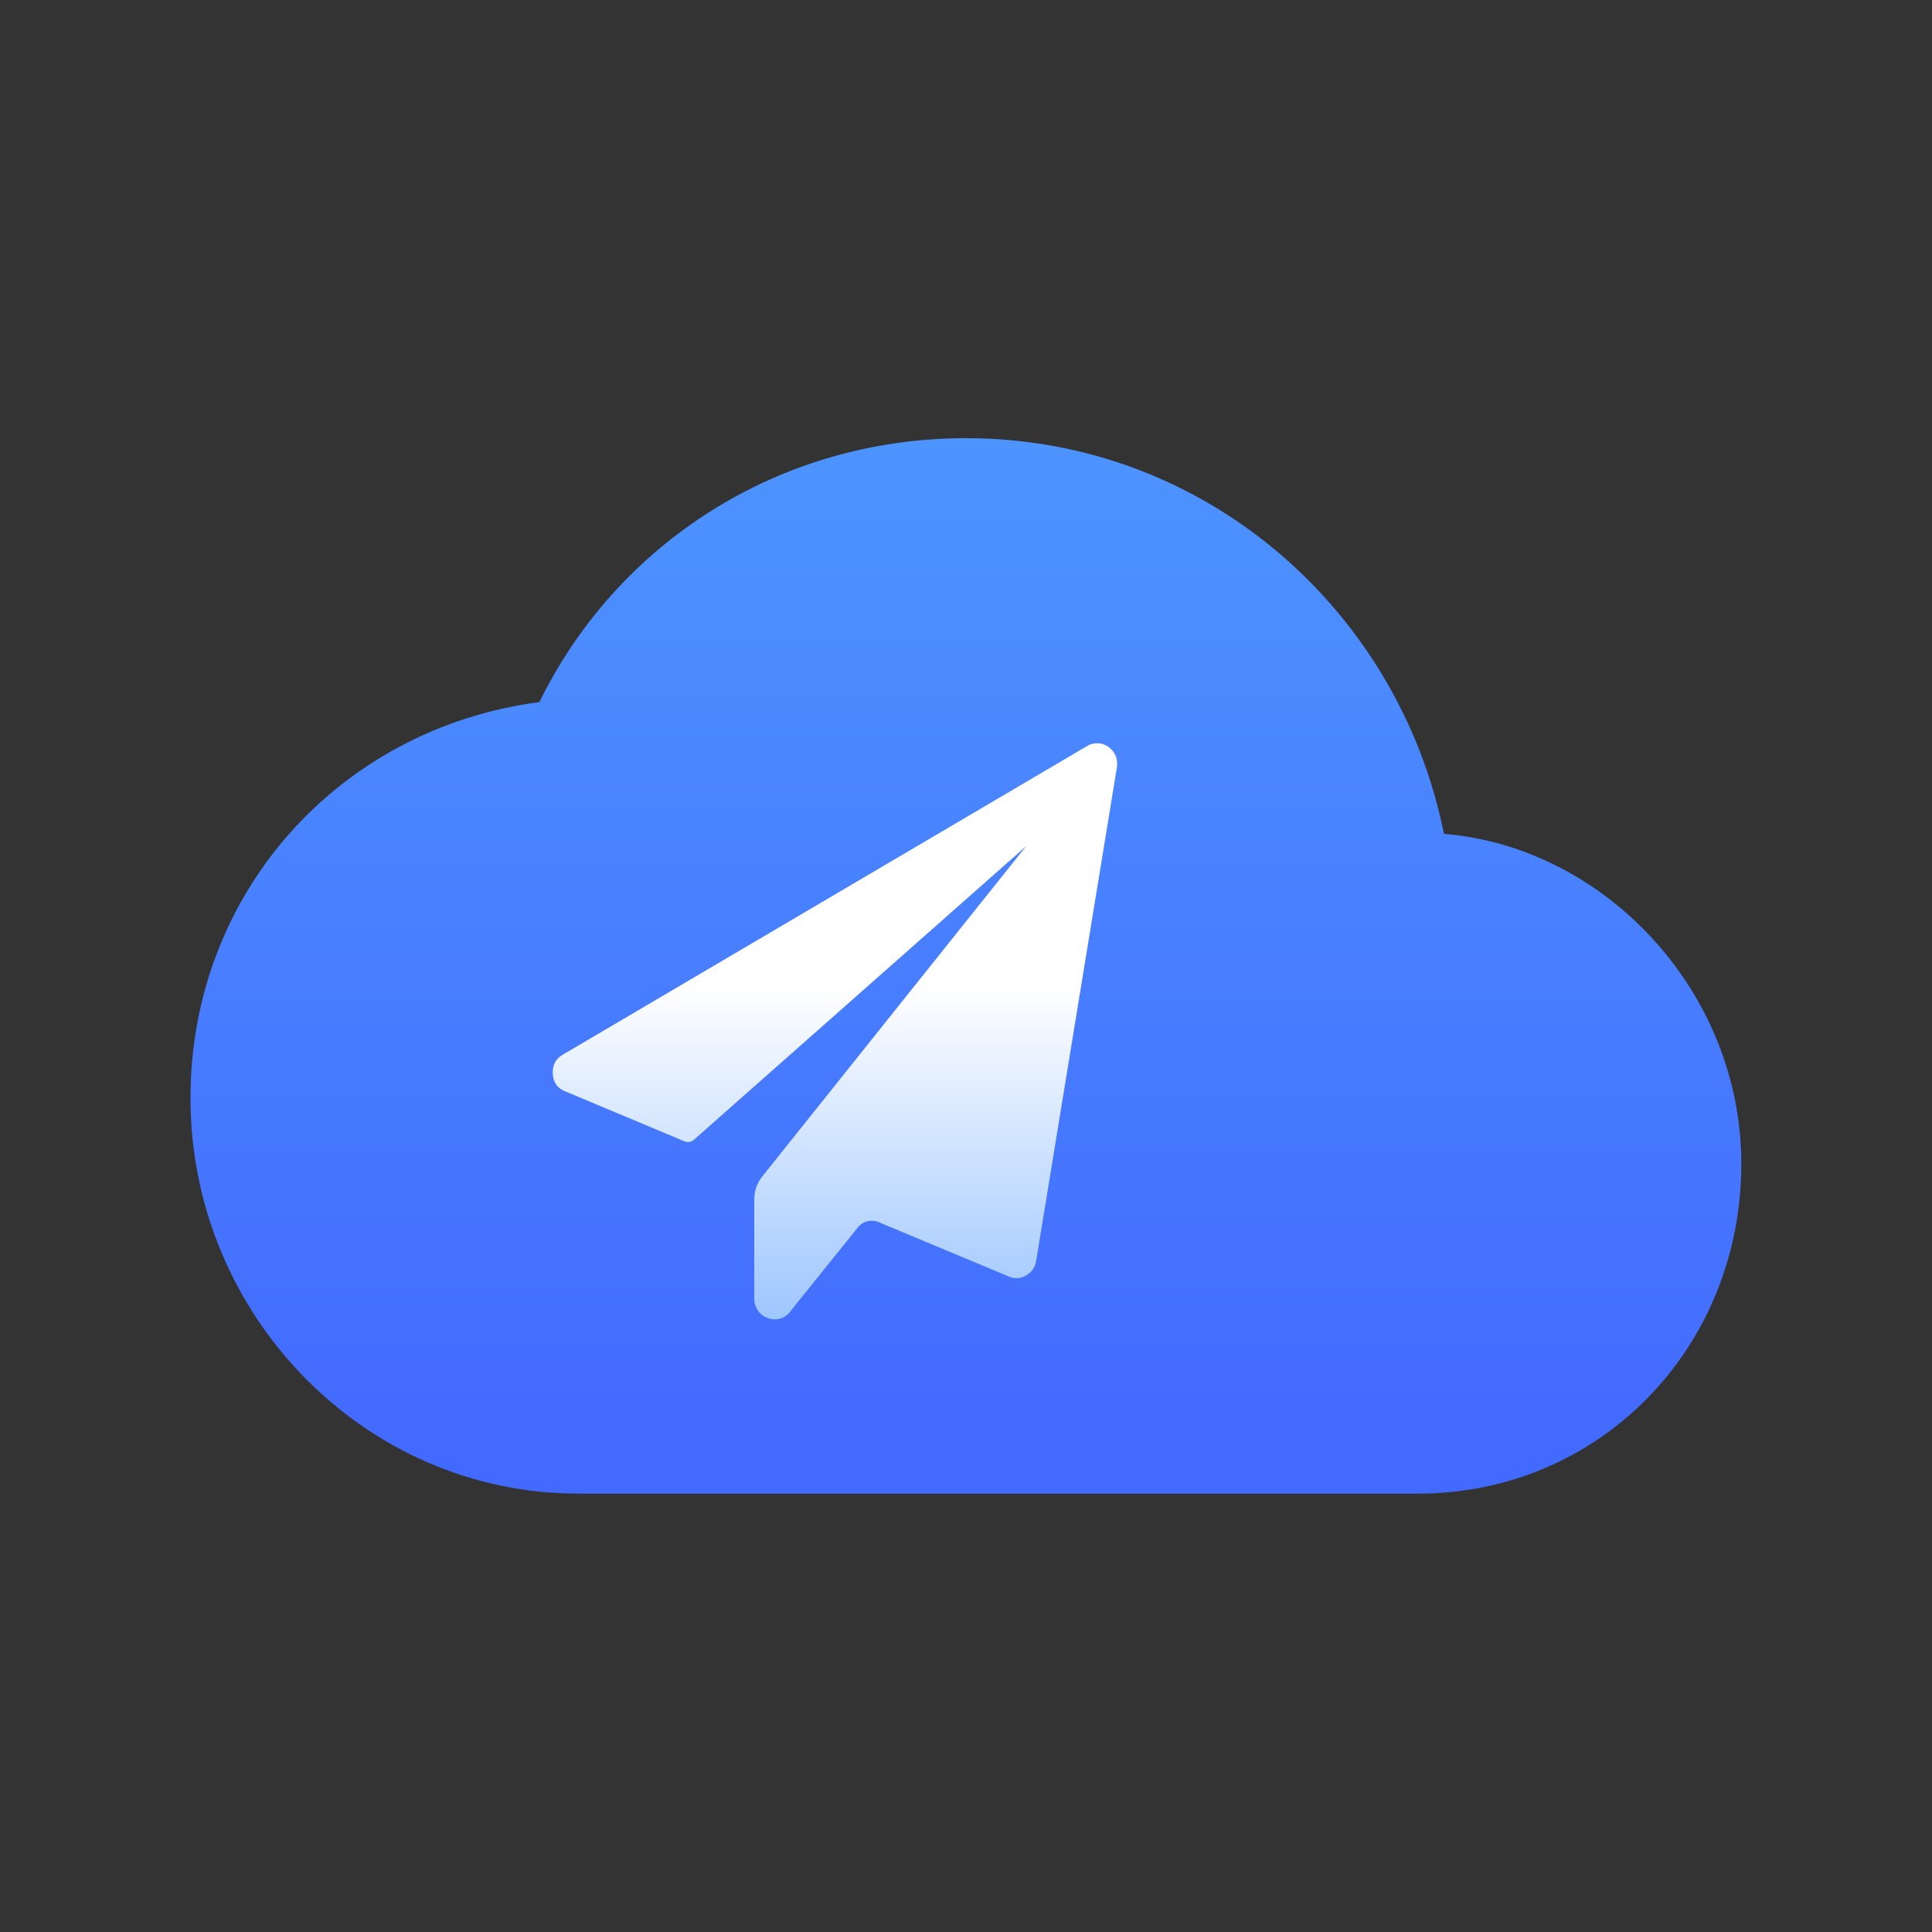
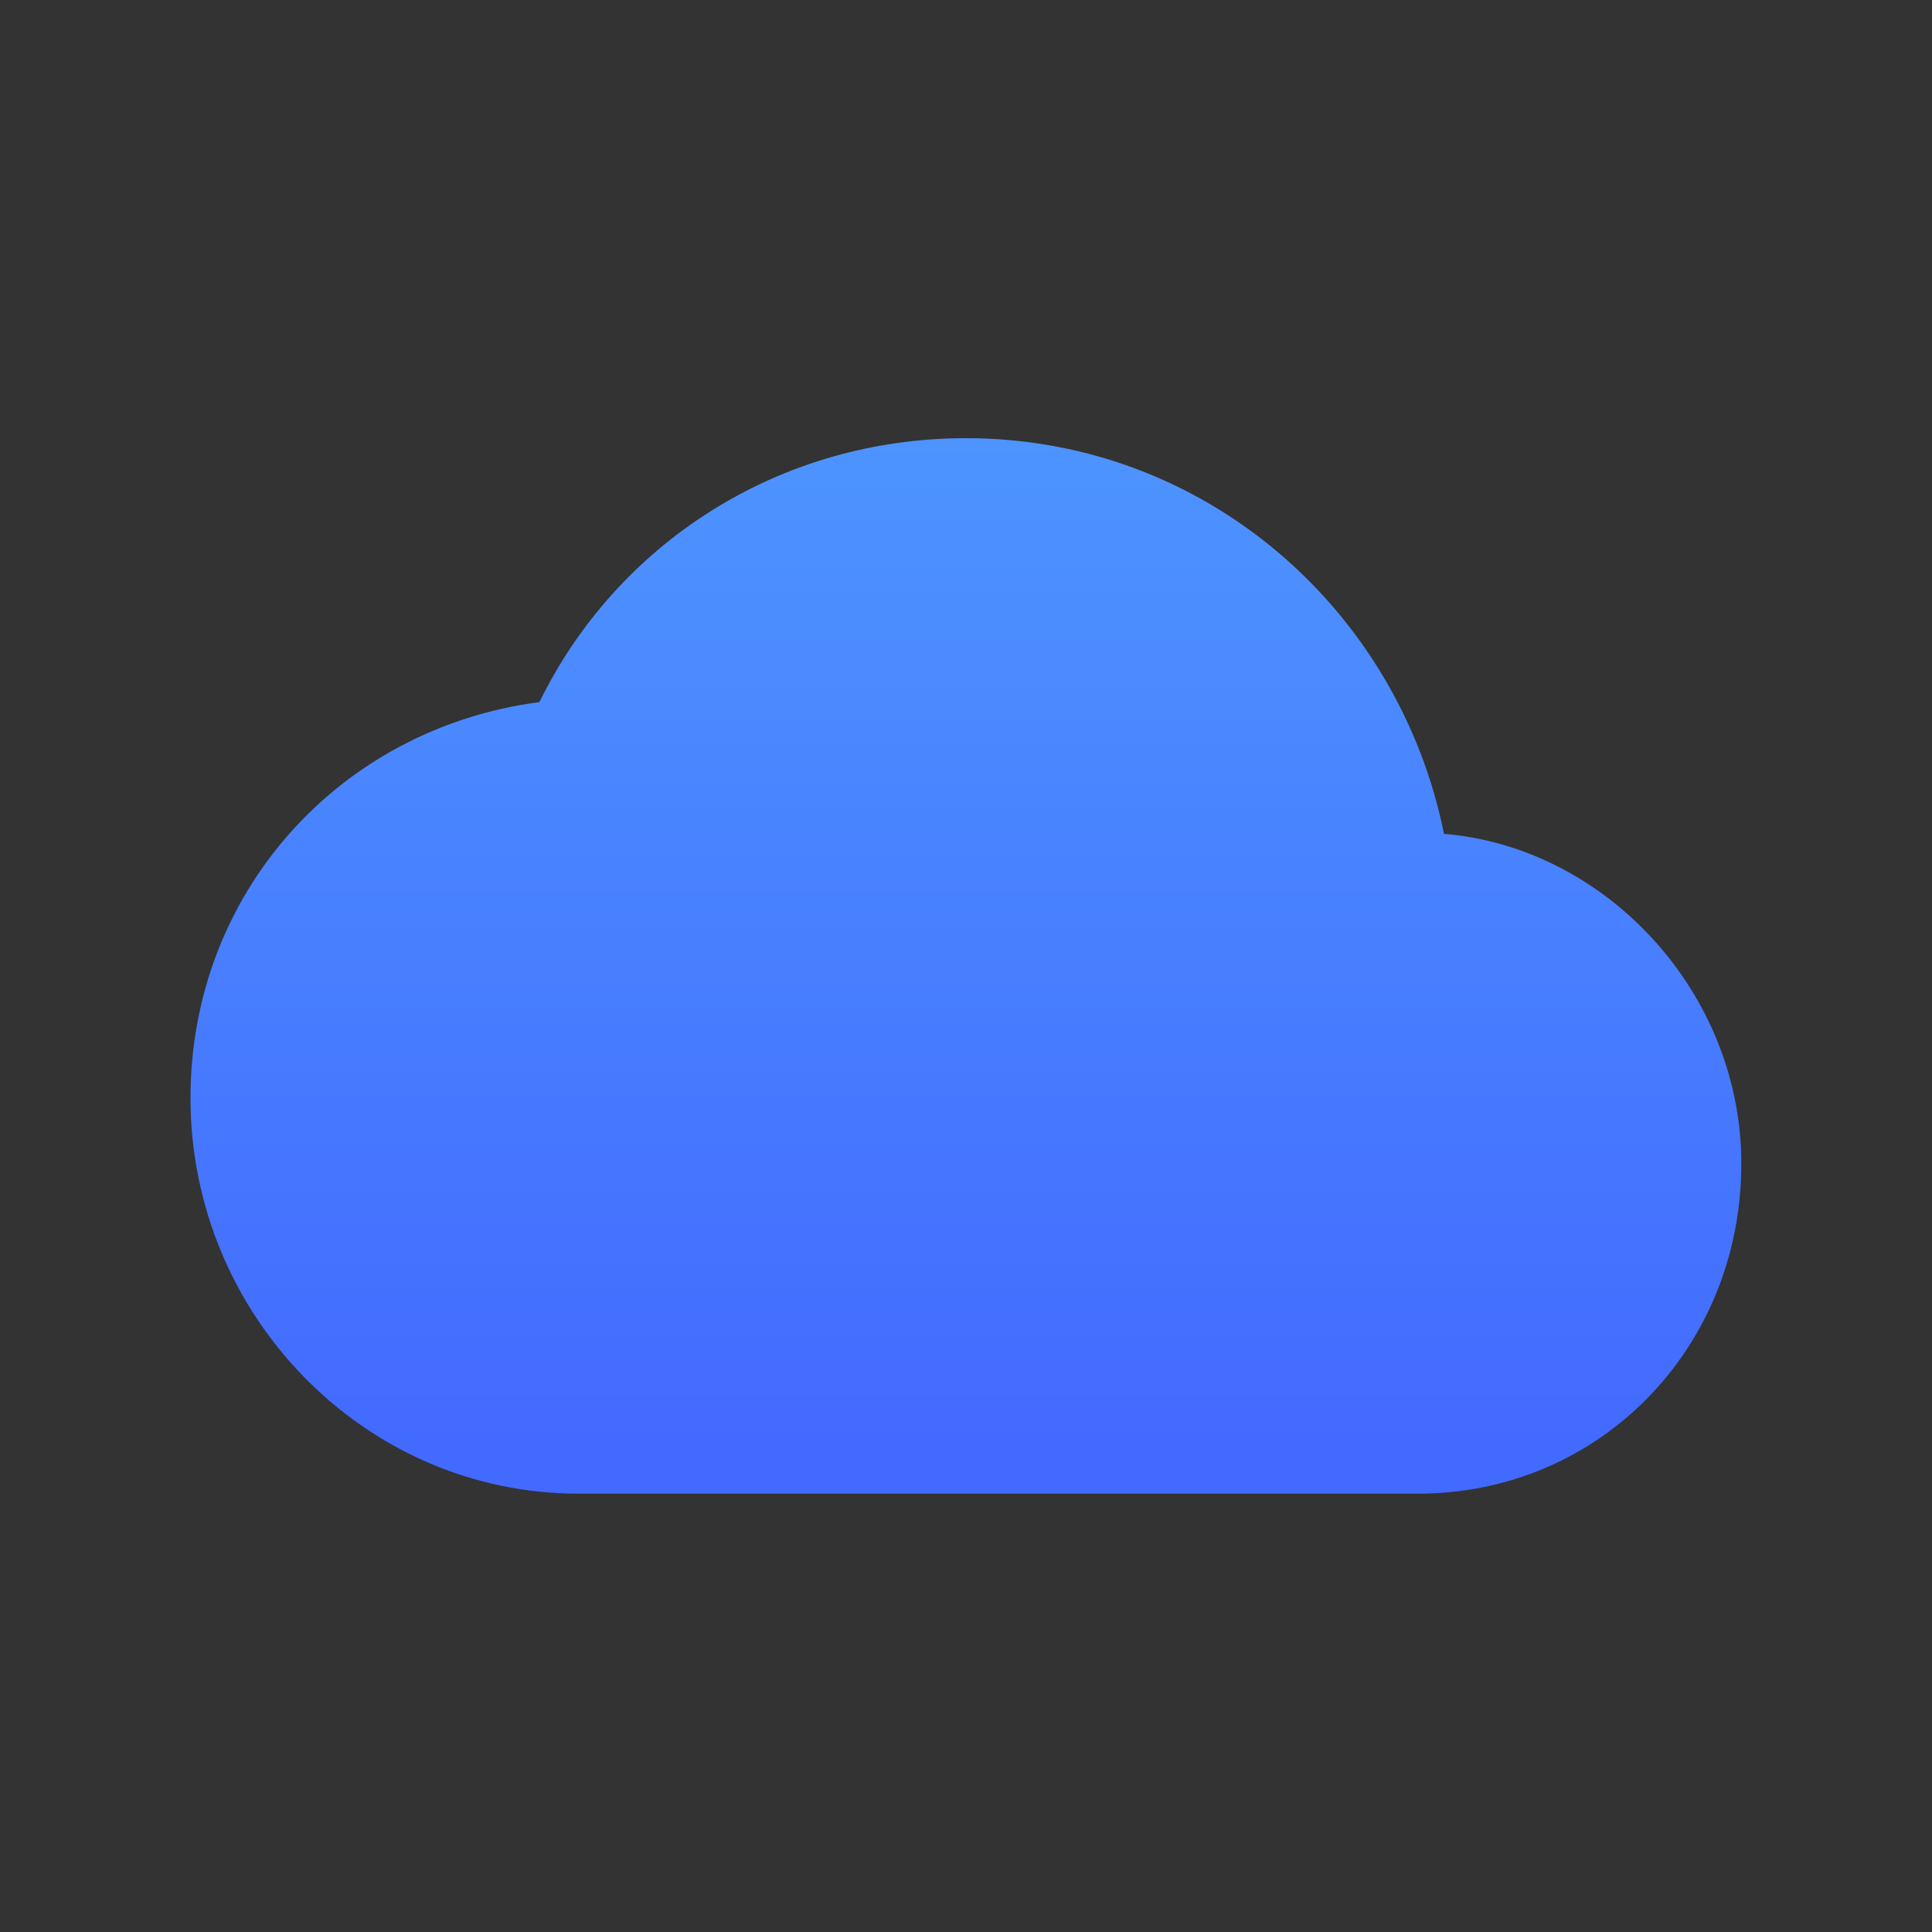
<svg xmlns="http://www.w3.org/2000/svg" width="100" height="100" viewBox="0 0 100 100" fill="none">
  <rect x="0" y="0" width="100" height="100" fill="#333333" stroke="none" />
  <desc>
			Created with Pixso.
	</desc>
  <defs>
    <linearGradient x1="50" y1="18" x2="50" y2="82" id="paint_linear_696_1264_0" gradientUnits="userSpaceOnUse">
      <stop stop-color="#4D94FF" />
      <stop offset="1" stop-color="#0F69F0" />
    </linearGradient>
    <linearGradient x1="50" y1="22.684" x2="50" y2="77.316" id="paint_linear_2197_1965_0" gradientUnits="userSpaceOnUse">
      <stop stop-color="#4D94FF" />
      <stop offset="0.954" stop-color="#436AFF" />
    </linearGradient>
    <linearGradient x1="43.22" y1="38.474" x2="43.22" y2="68.292" id="paint_linear_2197_1966_0" gradientUnits="userSpaceOnUse">
      <stop offset="0.419" stop-color="#FFFFFF" />
      <stop offset="1" stop-color="#9EC6FF" />
    </linearGradient>
  </defs>
  <path id="path" d="M74.74 43.16C72.4 31.56 62.37 22.68 50 22.68C40.29 22.68 31.93 28.14 27.92 36.34C17.55 37.7 9.86 46.24 9.86 56.83C9.86 68.09 18.89 77.31 29.93 77.31C42.03 77.31 58.66 77.31 73.4 77.31C82.77 77.31 90.13 69.8 90.13 60.23C90.13 51.36 83.11 43.85 74.74 43.16Z" fill="url(#paint_linear_2197_1965_0)" fill-opacity="1" fill-rule="nonzero" />
-   <path id="path" d="M57.81 39.72L53.63 65.27C53.58 65.59 53.4 65.85 53.11 66.02C52.96 66.11 52.79 66.16 52.61 66.16C52.49 66.16 52.35 66.13 52.21 66.07L45.46 63.25C45.09 63.1 44.66 63.21 44.41 63.52L40.89 67.9C40.69 68.16 40.42 68.29 40.09 68.29C39.95 68.29 39.83 68.26 39.73 68.22C39.52 68.14 39.36 68.02 39.23 67.83C39.1 67.65 39.04 67.44 39.04 67.22L39.04 62.08C39.04 61.65 39.18 61.24 39.45 60.9L53.12 43.79L35.91 59C35.78 59.11 35.6 59.14 35.44 59.08L29.26 56.49C28.86 56.34 28.64 56.04 28.61 55.58C28.59 55.13 28.76 54.8 29.13 54.59L56.26 38.62C56.42 38.52 56.59 38.47 56.78 38.47C57 38.47 57.19 38.53 57.37 38.66C57.73 38.92 57.87 39.28 57.81 39.72Z" fill="url(#paint_linear_2197_1966_0)" fill-opacity="1" fill-rule="nonzero" />
</svg>